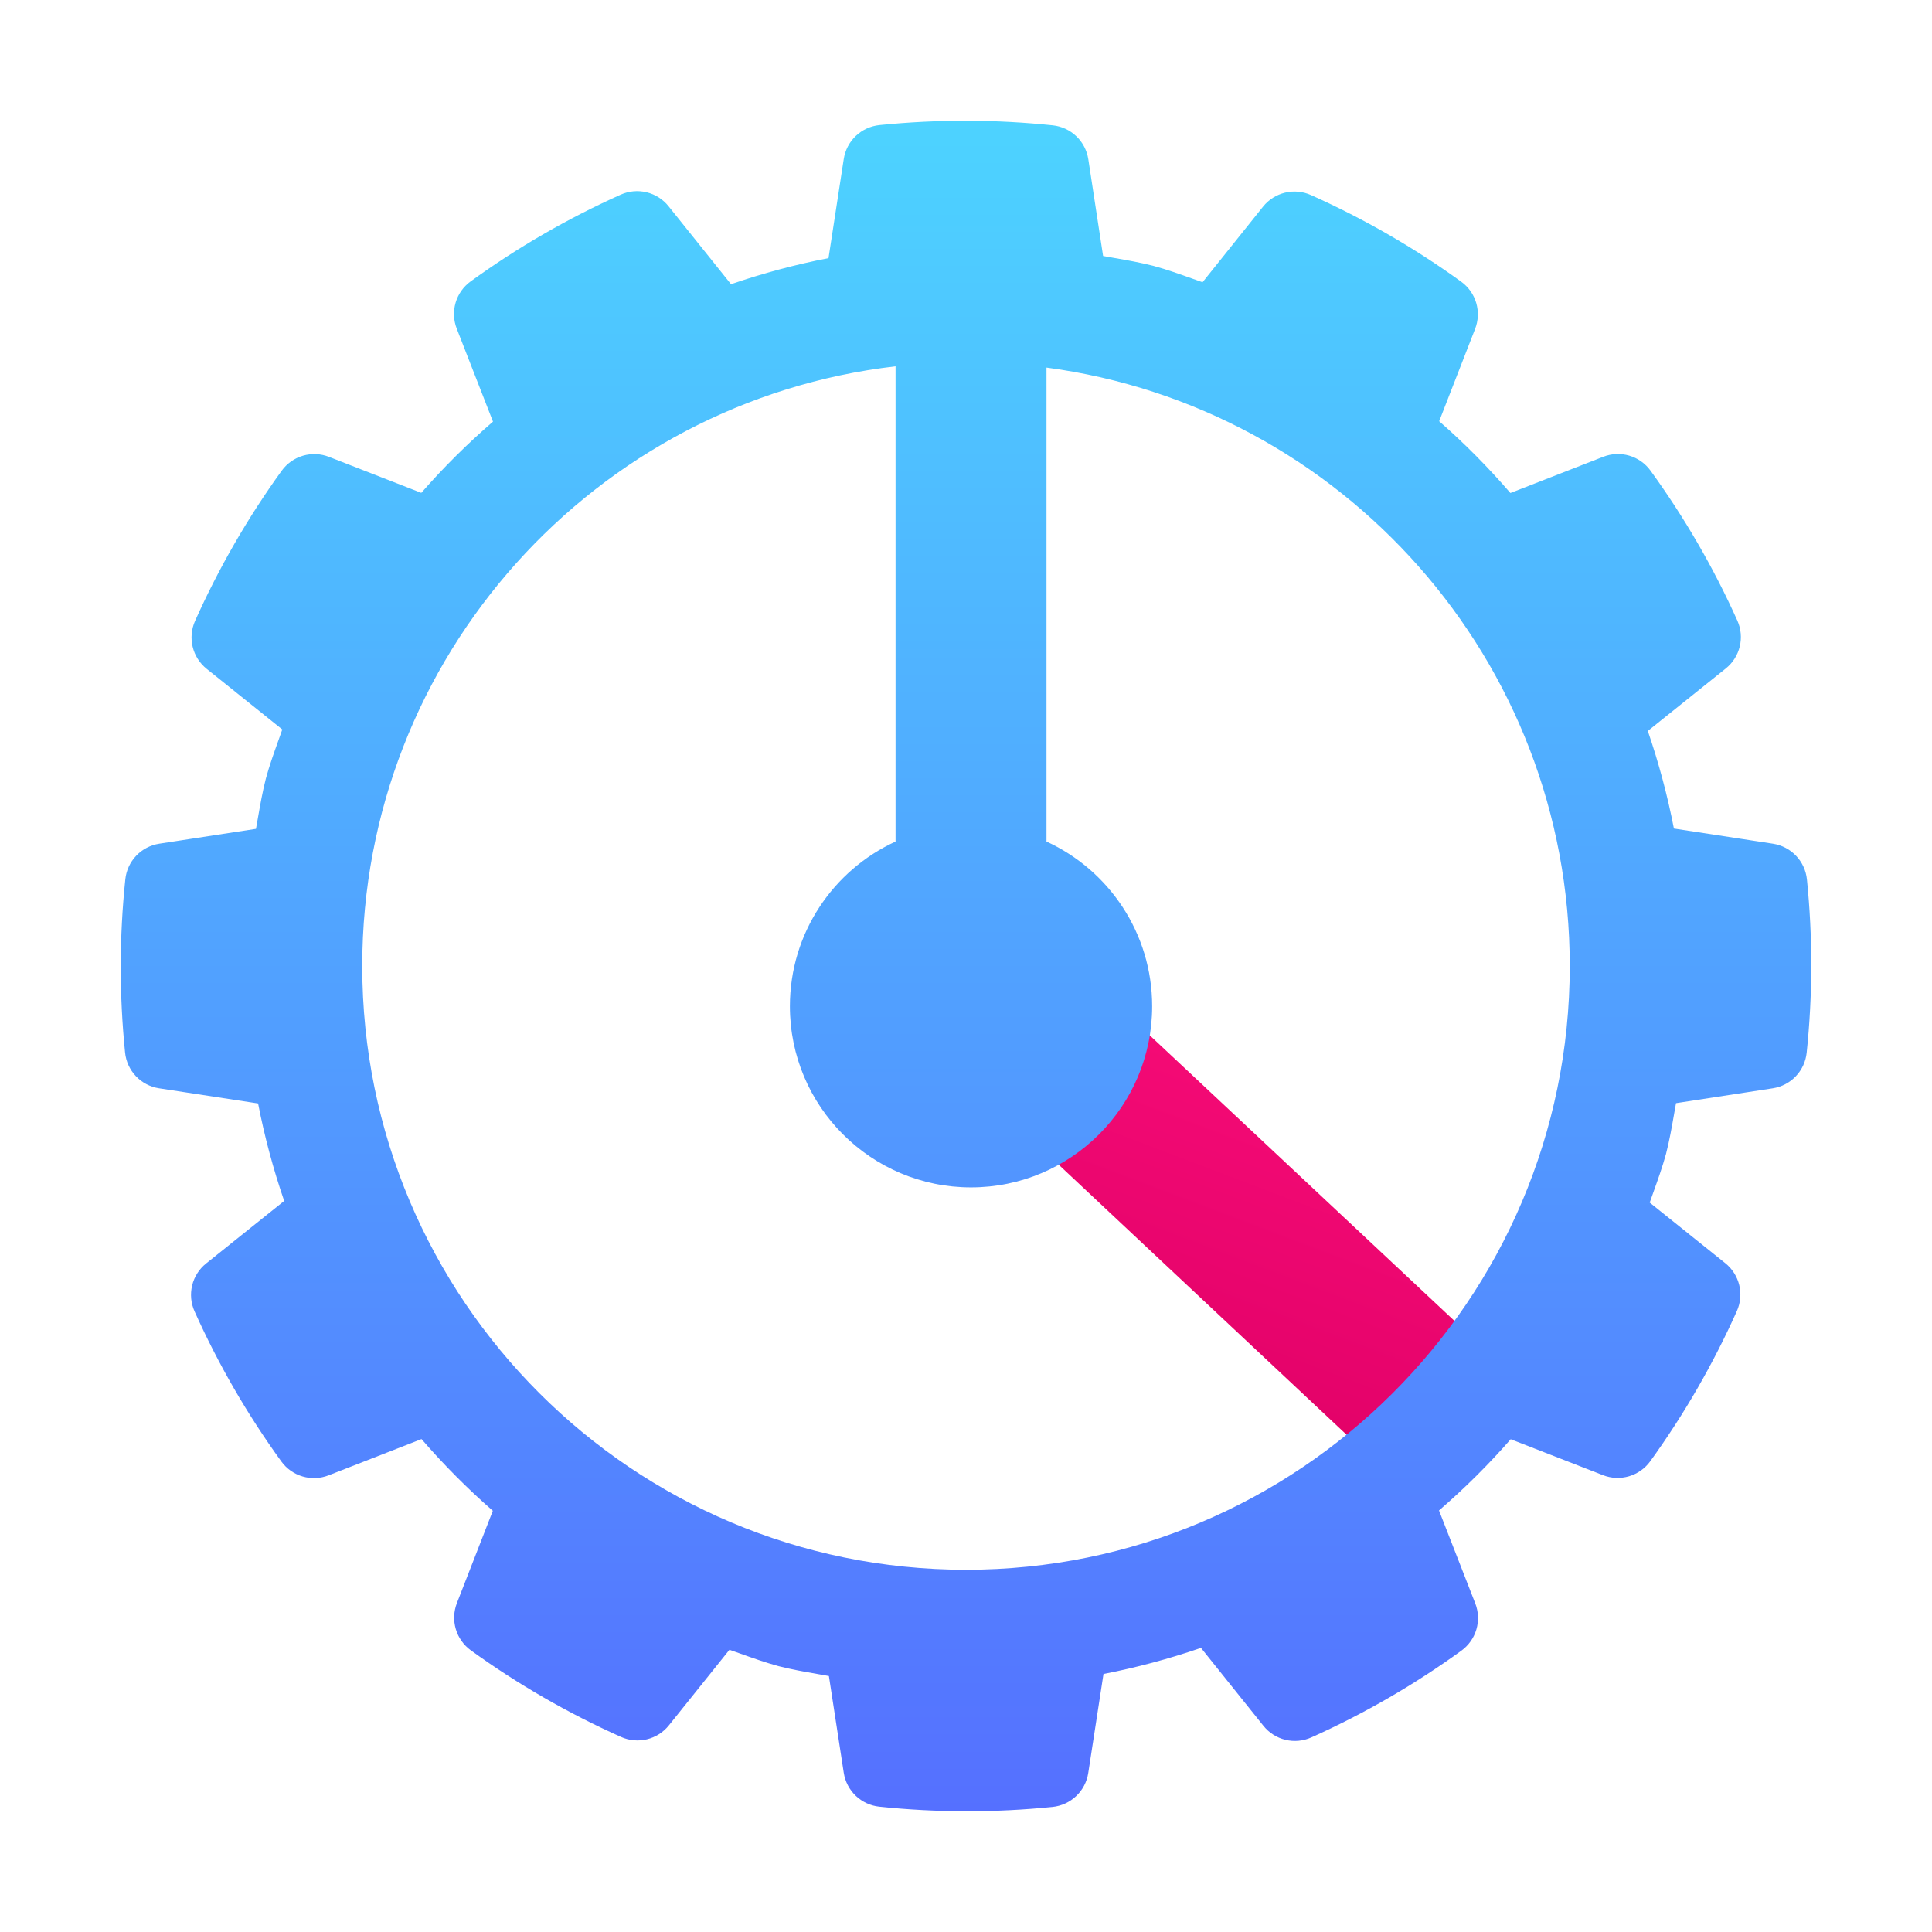
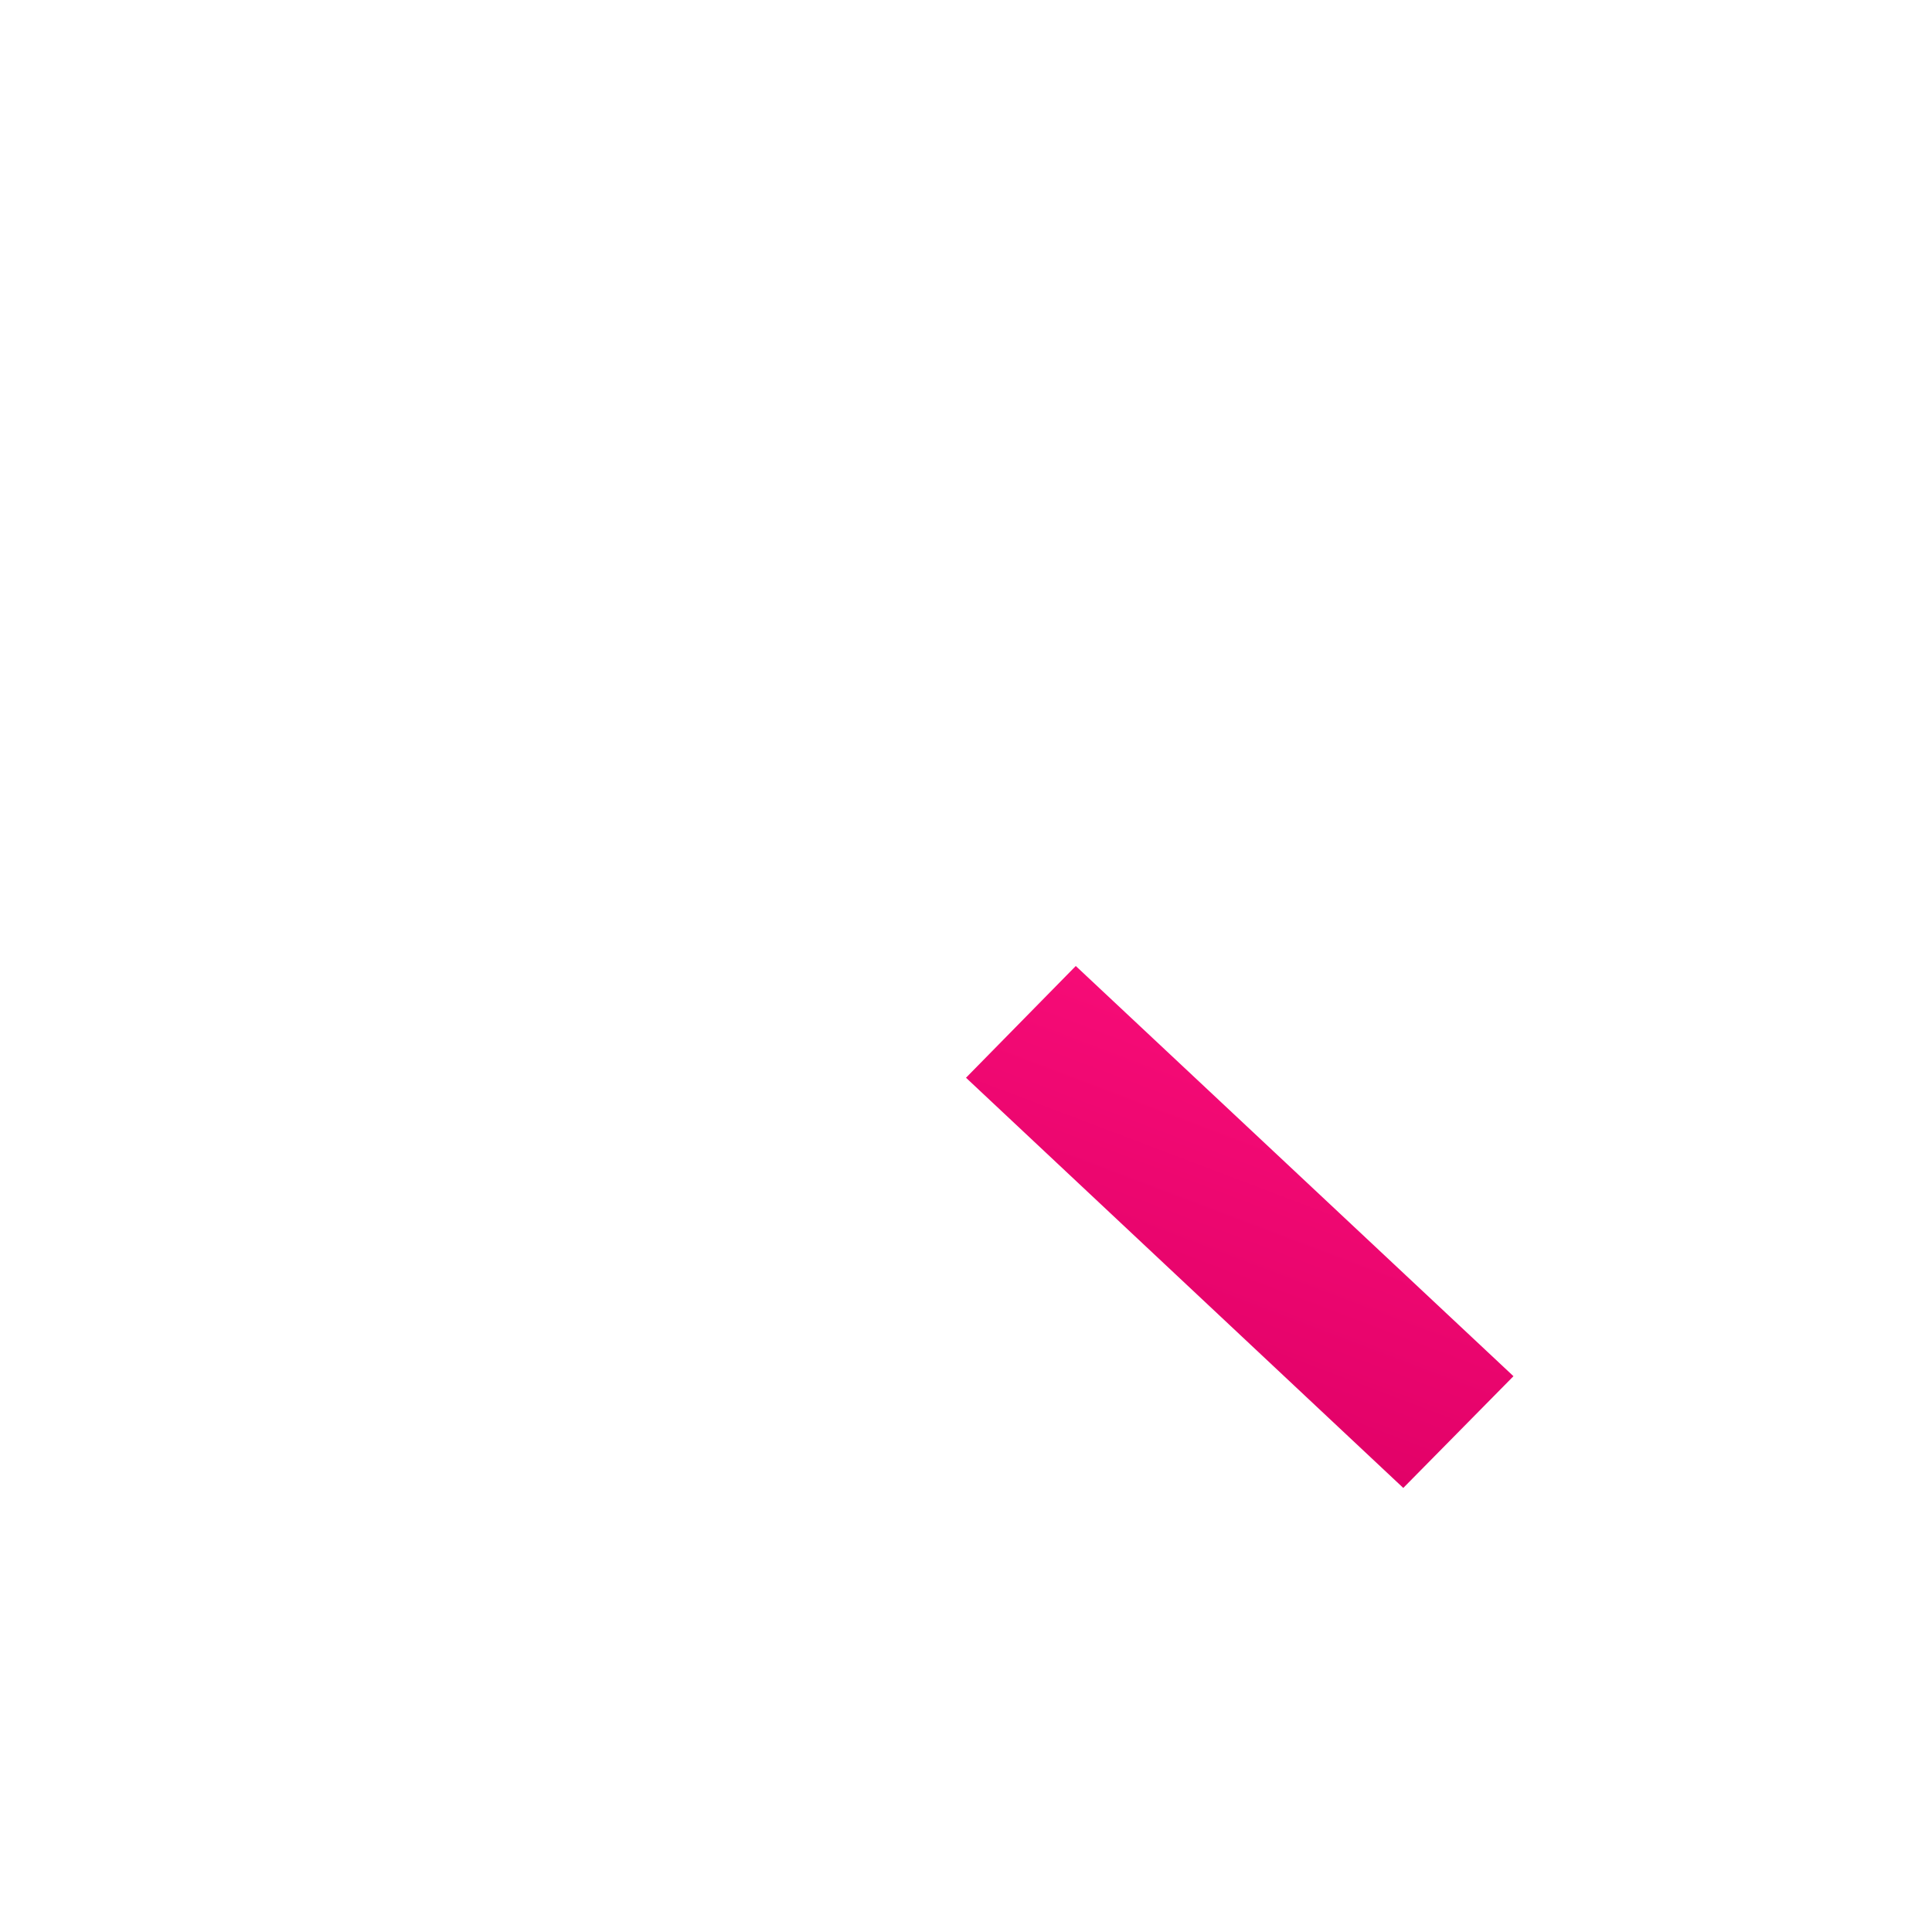
<svg xmlns="http://www.w3.org/2000/svg" width="128" height="128" viewBox="0 0 128 128" fill="none">
  <path d="M71.273 64L64 71.403L92.971 98.58L100.271 91.177L71.273 64Z" fill="url(#paint0_linear_714_6)" />
-   <path fill-rule="evenodd" clip-rule="evenodd" d="M58.266 8.287C60.221 8.089 62.186 7.992 64.151 8.001C66.02 8.007 67.886 8.109 69.745 8.303C70.332 8.364 70.882 8.618 71.308 9.025C71.735 9.432 72.015 9.97 72.104 10.553L73.083 16.959C73.333 17.005 73.583 17.048 73.832 17.092C74.693 17.243 75.555 17.394 76.401 17.61C76.415 17.614 76.429 17.617 76.443 17.621C77.311 17.858 78.159 18.16 79.006 18.463L79.006 18.463C79.228 18.542 79.45 18.621 79.672 18.699L83.682 13.688C84.052 13.227 84.564 12.902 85.138 12.764C85.712 12.625 86.315 12.681 86.854 12.923C90.36 14.491 93.695 16.412 96.807 18.662C97.286 19.009 97.636 19.504 97.803 20.07C97.97 20.637 97.944 21.243 97.729 21.793L95.349 27.908C97.034 29.38 98.604 30.97 100.068 32.663L106.224 30.262C106.773 30.048 107.377 30.022 107.943 30.188C108.508 30.354 109.002 30.702 109.349 31.179C111.602 34.285 113.532 37.616 115.104 41.117C115.346 41.655 115.401 42.259 115.263 42.833C115.124 43.407 114.799 43.919 114.338 44.288L109.172 48.429C109.898 50.543 110.475 52.698 110.901 54.893L117.463 55.898C118.047 55.988 118.585 56.269 118.992 56.696C119.399 57.124 119.653 57.675 119.713 58.263C120.101 62.08 120.096 65.927 119.697 69.743C119.636 70.329 119.383 70.878 118.977 71.305C118.571 71.732 118.035 72.012 117.453 72.102L111.041 73.087C110.996 73.334 110.953 73.582 110.909 73.83L110.909 73.831L110.909 73.832C110.758 74.693 110.607 75.553 110.39 76.399L110.384 76.424L110.38 76.441C110.146 77.298 109.847 78.134 109.548 78.97C109.464 79.205 109.379 79.44 109.297 79.675L114.307 83.691C114.767 84.06 115.091 84.571 115.23 85.144C115.368 85.717 115.313 86.32 115.073 86.858C113.505 90.364 111.583 93.7 109.333 96.812C108.987 97.29 108.492 97.64 107.925 97.807C107.359 97.974 106.753 97.948 106.203 97.734L100.088 95.353C98.616 97.037 97.031 98.61 95.338 100.072L97.74 106.229C97.955 106.778 97.981 107.384 97.815 107.95C97.65 108.517 97.3 109.012 96.823 109.359C93.715 111.612 90.382 113.537 86.88 115.109C86.341 115.351 85.737 115.407 85.163 115.268C84.589 115.13 84.078 114.804 83.708 114.344L79.568 109.177C77.455 109.903 75.302 110.48 73.109 110.906L72.099 117.469C72.009 118.052 71.728 118.588 71.3 118.995C70.872 119.401 70.321 119.654 69.734 119.714C65.92 120.101 62.074 120.096 58.261 119.698C57.675 119.637 57.125 119.384 56.698 118.978C56.272 118.572 55.991 118.036 55.901 117.453L54.917 111.042C54.665 110.996 54.413 110.952 54.161 110.907C53.303 110.757 52.444 110.607 51.599 110.391L51.578 110.385L51.557 110.38C50.697 110.145 49.859 109.846 49.02 109.547L49.02 109.547C48.79 109.465 48.559 109.383 48.328 109.302L44.313 114.312C43.944 114.772 43.433 115.096 42.86 115.235C42.287 115.373 41.684 115.318 41.146 115.078C37.64 113.51 34.305 111.588 31.193 109.338C30.715 108.992 30.364 108.497 30.198 107.93C30.031 107.364 30.057 106.758 30.271 106.208L32.651 100.093C30.966 98.621 29.391 97.035 27.927 95.343L21.771 97.744C21.222 97.959 20.616 97.986 20.05 97.82C19.483 97.654 18.988 97.305 18.641 96.827C16.388 93.719 14.463 90.387 12.891 86.884C12.648 86.345 12.592 85.74 12.73 85.164C12.869 84.589 13.195 84.076 13.657 83.707L18.828 79.566C18.103 77.453 17.524 75.3 17.099 73.107L10.537 72.102C9.953 72.013 9.415 71.732 9.008 71.304C8.601 70.876 8.347 70.325 8.287 69.737C7.9 65.921 7.904 62.074 8.303 58.258C8.364 57.672 8.617 57.123 9.023 56.696C9.429 56.269 9.965 55.989 10.547 55.898L16.959 54.914C17.004 54.666 17.048 54.417 17.091 54.169L17.091 54.169C17.242 53.308 17.393 52.447 17.61 51.601C17.613 51.587 17.617 51.574 17.62 51.56C17.853 50.707 18.152 49.875 18.45 49.042L18.45 49.042L18.45 49.042C18.535 48.805 18.62 48.568 18.703 48.33L13.688 44.309C13.228 43.94 12.904 43.429 12.765 42.856C12.627 42.283 12.682 41.681 12.922 41.142C14.49 37.637 16.412 34.301 18.662 31.189C19.008 30.71 19.503 30.36 20.07 30.193C20.636 30.027 21.242 30.052 21.792 30.267L27.912 32.653C29.384 30.969 30.97 29.396 32.662 27.934L30.261 21.777C30.046 21.227 30.019 20.622 30.185 20.055C30.351 19.489 30.7 18.994 31.177 18.647C34.285 16.393 37.618 14.469 41.12 12.897C41.659 12.655 42.263 12.599 42.837 12.738C43.411 12.876 43.923 13.201 44.292 13.662L48.432 18.829C50.545 18.103 52.698 17.525 54.891 17.1L55.901 10.532C55.992 9.949 56.273 9.412 56.7 9.006C57.128 8.6 57.679 8.347 58.266 8.287ZM64 104C75.008 104 84.978 99.553 92.21 92.358C92.212 92.356 92.215 92.354 92.217 92.352C99.495 85.108 104 75.081 104 64.001C104 43.717 88.903 26.96 69.333 24.353V55.755C73.464 57.651 76.333 61.824 76.333 66.667C76.333 73.294 70.96 78.667 64.333 78.667C57.706 78.667 52.333 73.294 52.333 66.667C52.333 61.824 55.202 57.651 59.333 55.755V24.269C39.441 26.58 24 43.487 24 64C24 86.091 41.909 104 64 104Z" fill="url(#paint1_linear_714_6)" />
  <defs>
    <linearGradient id="paint0_linear_714_6" x1="99.045" y1="64.988" x2="86.024" y2="99.283" gradientUnits="userSpaceOnUse">
      <stop stop-color="#FE0F7C" />
      <stop offset="1" stop-color="#DF0066" />
    </linearGradient>
    <linearGradient id="paint1_linear_714_6" x1="64" y1="120.001" x2="64" y2="8" gradientUnits="userSpaceOnUse">
      <stop stop-color="#5570FF" />
      <stop offset="1" stop-color="#4DD3FF" />
    </linearGradient>
  </defs>
</svg>